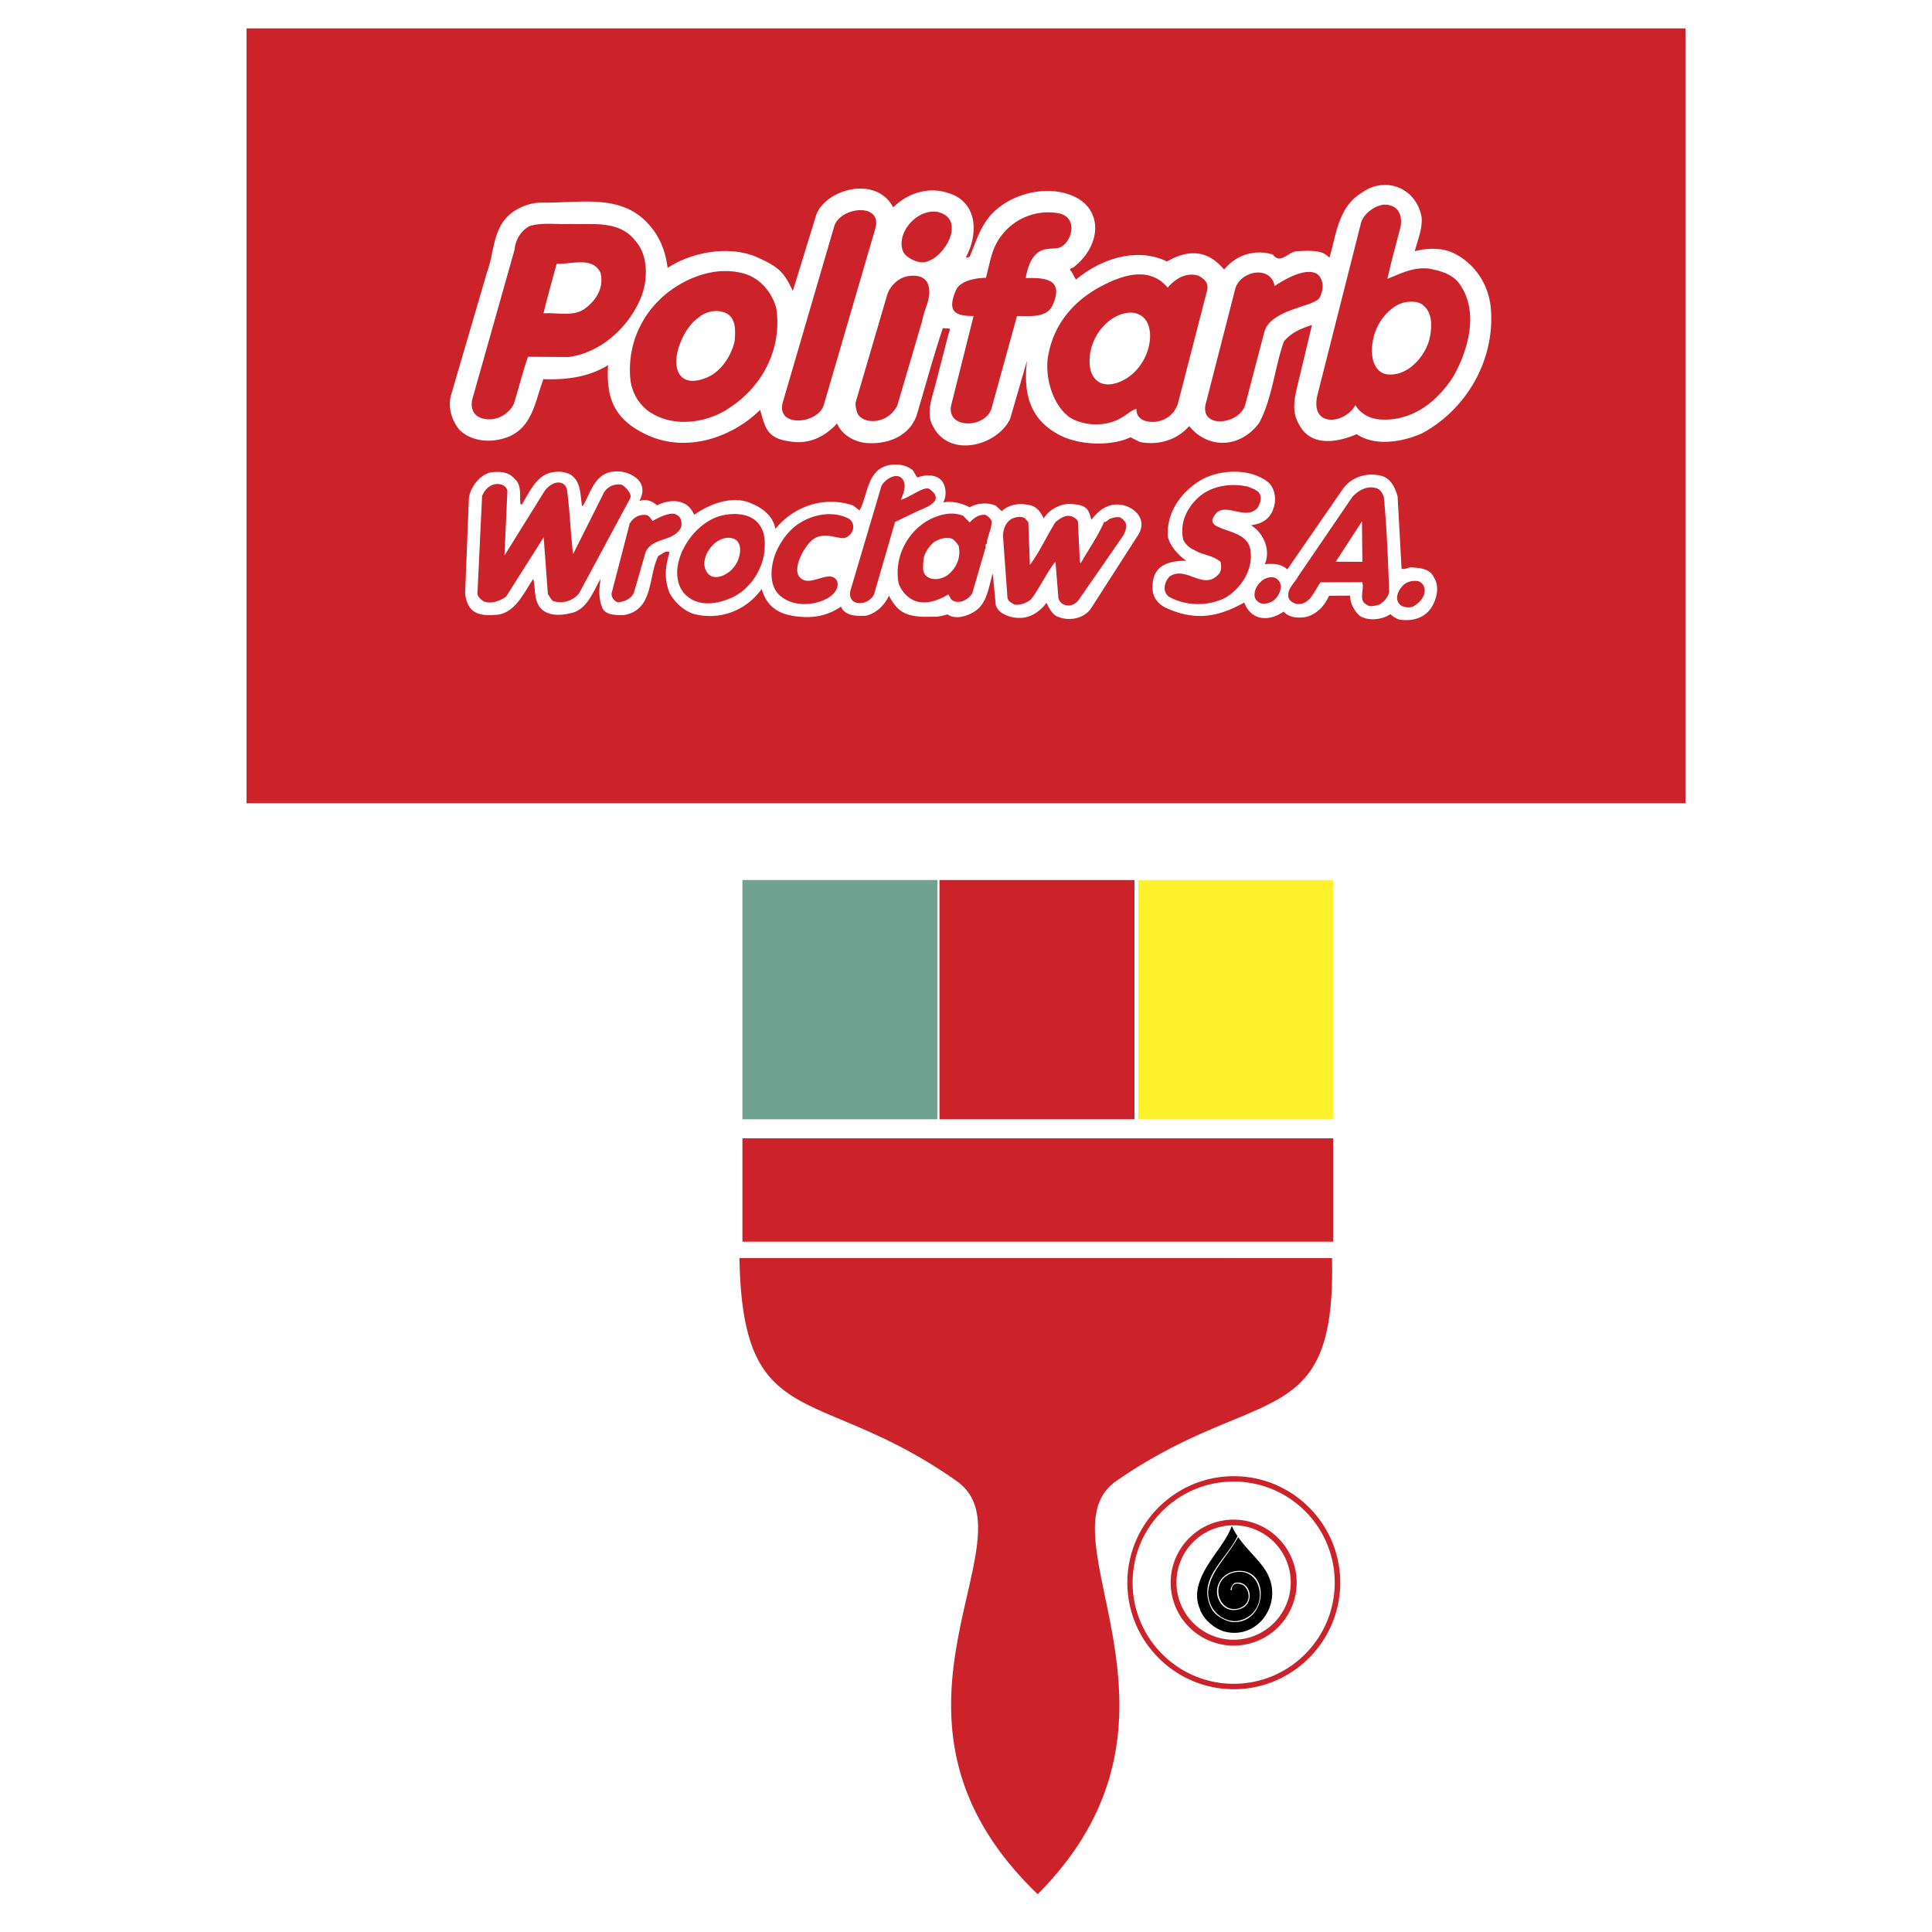
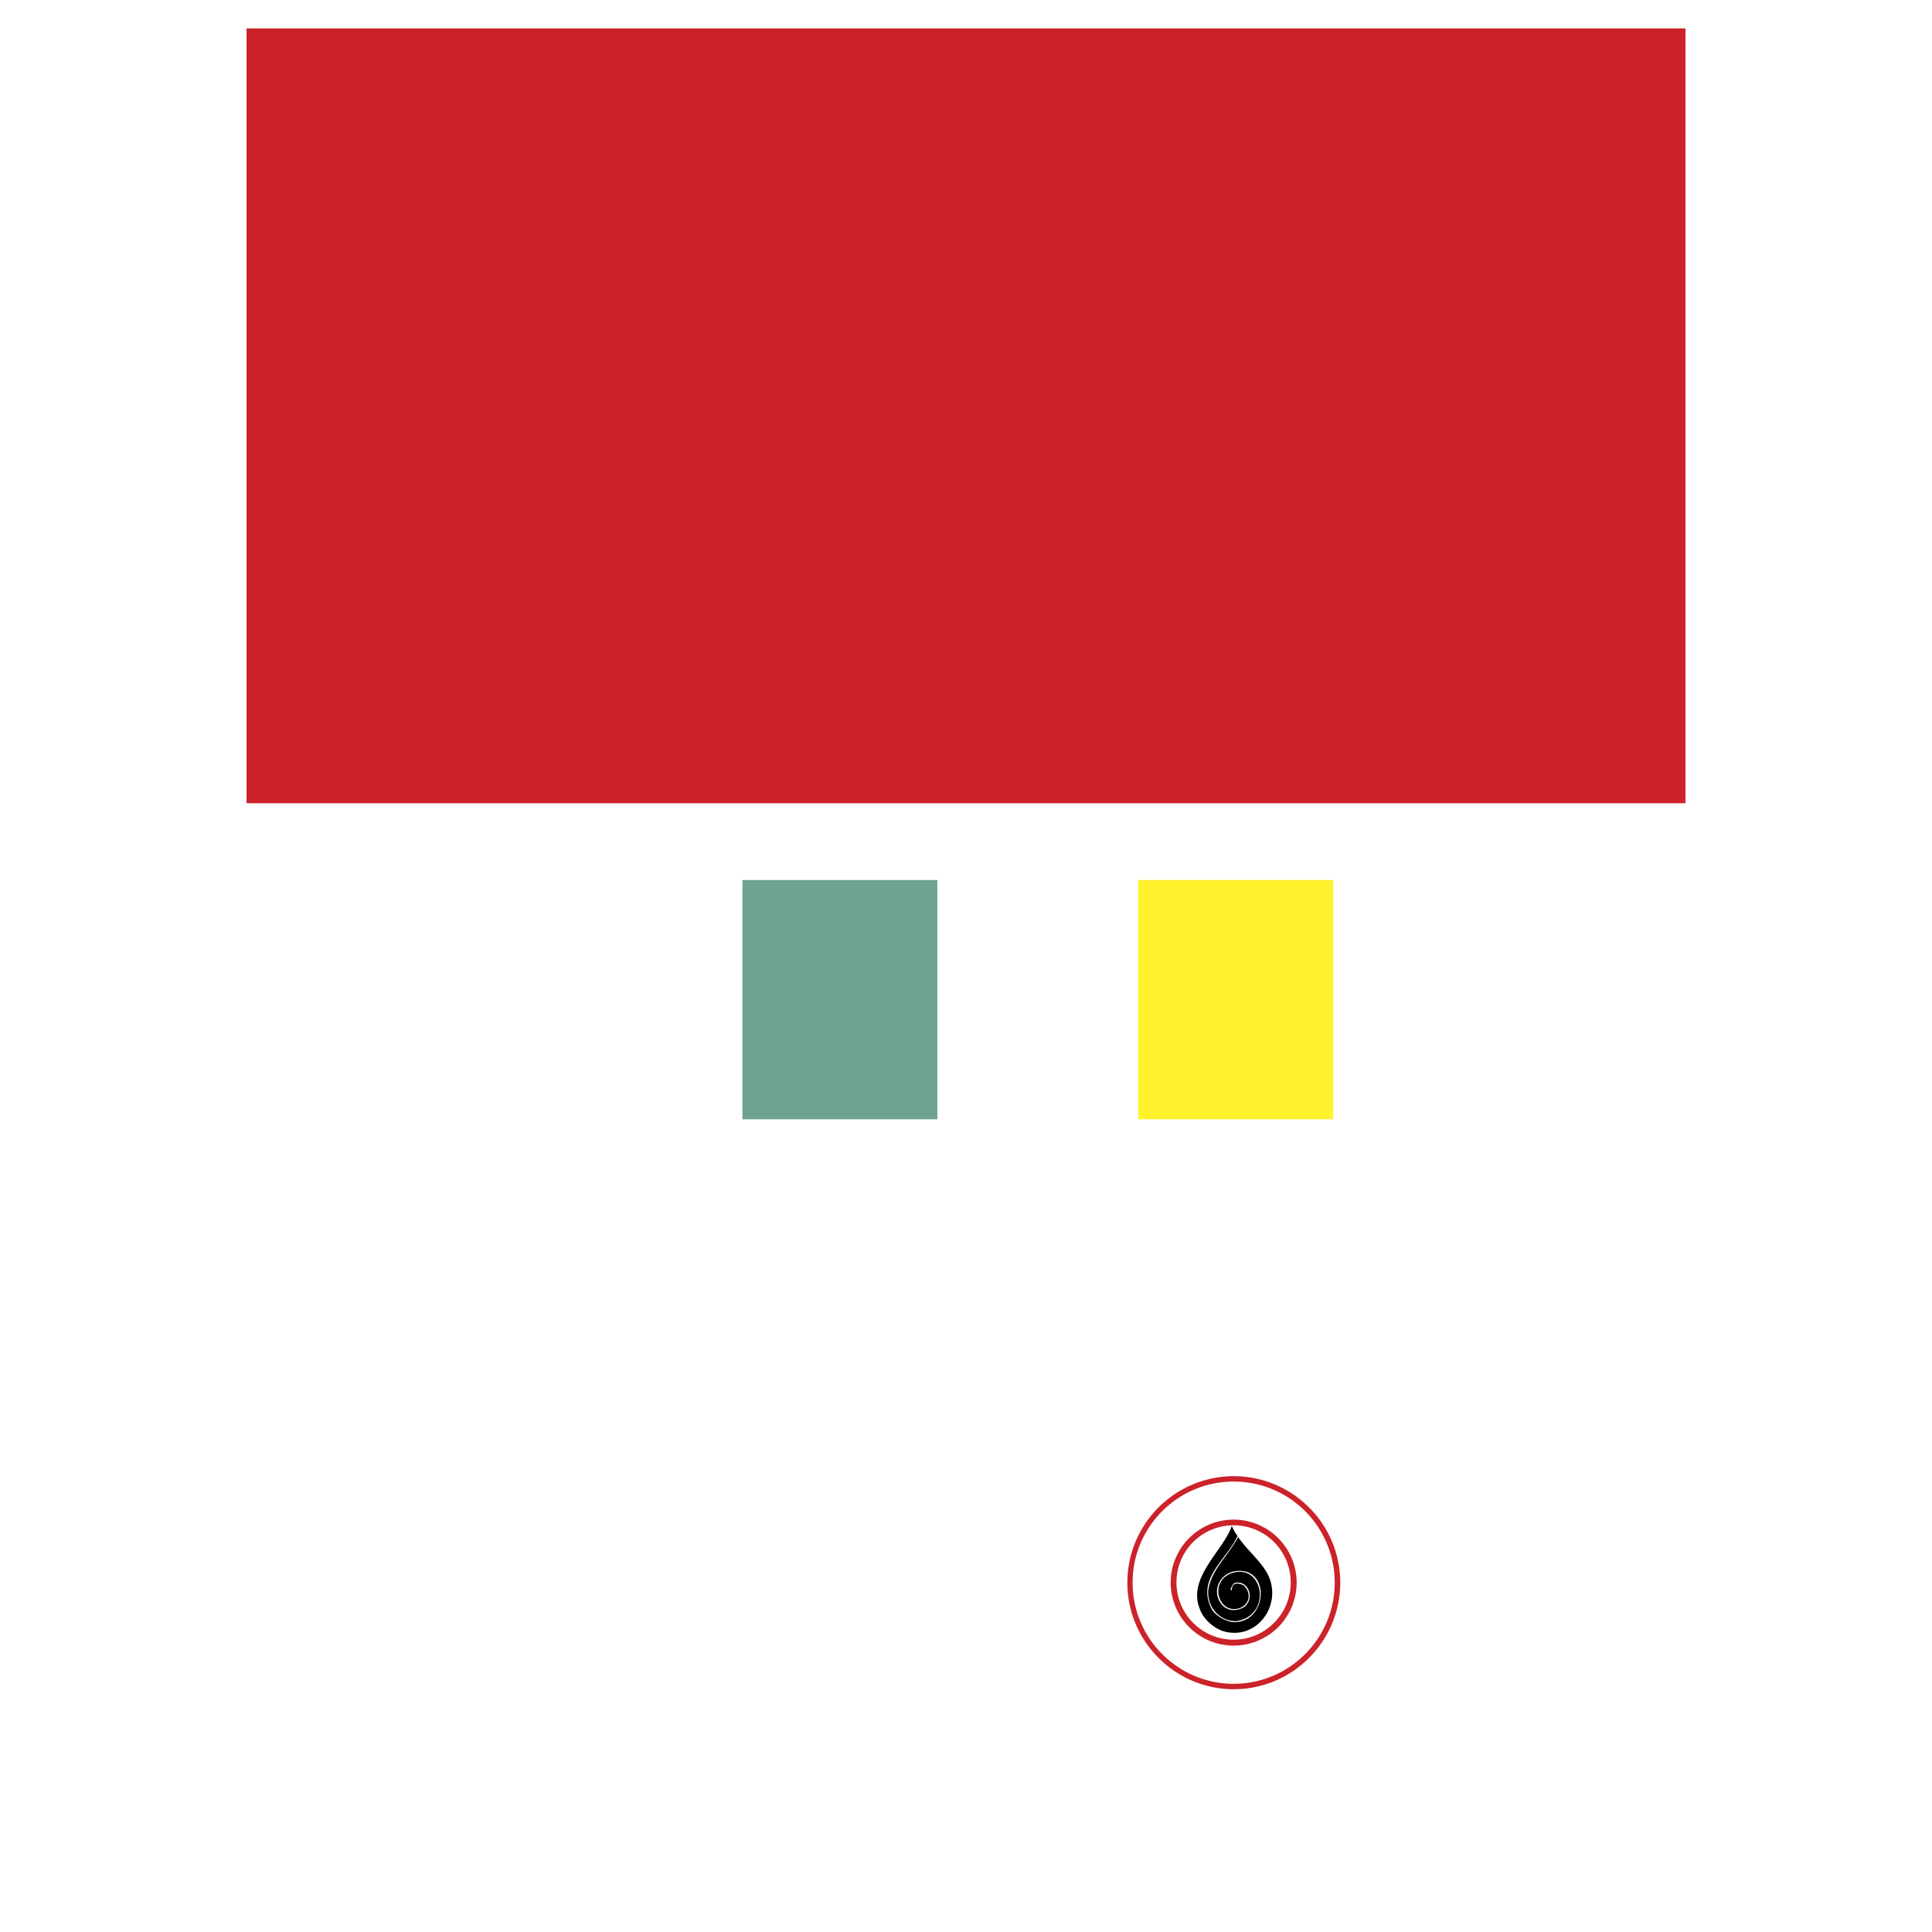
<svg xmlns="http://www.w3.org/2000/svg" width="2500" height="2500" viewBox="0 0 192.756 192.756">
  <g fill-rule="evenodd" clip-rule="evenodd">
-     <path fill="#fff" d="M0 0h192.756v192.756H0V0z" />
    <path fill="#cc2229" d="M24.599 2.834h143.558v77.308H24.599V2.834z" />
-     <path d="M48.598 27.129c.77-2.052.526-4.618 2.681-6.054.834-.539 1.783-.872 2.822-.859 3.822.038 7.773-.873 10.479 2.014 1.206 1.257 1.821 2.796 2.026 4.502 2.412-1.604 6.26-2.309 9.056-1.013 1.898.872 2.527 1.334 3.438 3.309l2.283-7.414c.718-2.617 5.952-4.271 7.735-.923 1.397-1.411 3.514-2.104 5.477-1.437 3.002.885 3.002 4.168 1.783 6.375.077.141.244 0 .359-.013.641-1.462 1.09-3.245 2.488-4.541 2.014-1.886 5.413-2.617 7.901-1.488 2.924 1.309 2.796 4.9-.038 7.094-.09.077-.359.051-.321.269.257.231.347.628.59.937 2.386-2.001 6.029-3.296 9.069-1.796 2.386-1.385 4.245-.962 5.707.808 1.143-1.437 3.053-2.078 4.861-1.501.796 1.026 1.501-.282 2.387-.333 1.705-.103 2.591-.052 3.258.641.68-2.245.859-5.118 3.309-6.529 2.207-1.565 5.183-.513 5.837 2.245.27 1.116-.385 2.629-.629 3.643 1.244-.347 2.72-.347 3.797.154 2.296 1.078 3.694 3.361 3.81 5.849.295 5.028-2.514 9.799-6.875 12.16-1.911.859-4.695 1.347-6.529.089-1.757.757-4.399 1.334-5.656-.795-.68-1.128-.744-2.065-.27-3.977l1.462-6.118c-.936.27-2.154.795-2.809 1.667-.937 2.655-1.129 5.605-2.463 8.107-1.911 2.552-5.104 2.617-6.978.308-1.244 1.437-3.143 1.937-4.913 1.591l-.949-.475c-1.976.962-5.387.795-7.324-.359-2.758-1.552-3.386-4.13-2.988-7.298l-1.693 5.836c-1.321 2.693-5.977 3.886-7.632.833-.821-1.308-.18-2.848.192-4.297l1.244-4.823c.231-.885.436-.68-.513-.782-.962 2.873-1.745 5.81-2.617 8.709-.68 1.95-2.642 2.796-4.528 2.771-1.411.039-2.848-.68-3.412-1.962-1.193 1.308-2.822 2.129-4.708 1.783-2.309-.27-2.488-1.462-2.963-3.143-2.745 2.707-7.119 4.22-10.928 2.655-3.976-1.681-4.4-4.194-4.246-7.119-1.886 1.18-4.144 1.488-6.452 1.398-.808 2.116-1.078 4.977-3.758 5.849-1.59.539-3.501.359-4.656-.833-.718-.911-1.116-2.129-.821-3.348l3.618-12.366zm-1.822 22.716c.051-1.09.975-2.36 2.078-2.693.936-.154 1.911-.103 2.501.641.731.59.462 1.706.577 2.527h.141c.783-1.244 1.488-3.053 3.207-3.22a2.58 2.58 0 0 1 1.732.308c.988.744.859 1.988 1.064 3.079l.077-.013c.719-1.181 1.104-2.989 2.72-3.374.77-.154 1.539-.051 2.155.295.872.461 1.462 1.27.757 2.604.577-.244 1.231-.077 1.77.423.808-.436 1.937-.615 2.771-.154.449.231.744.667.937 1.09 1.539-1.078 3.887-2.014 5.785-1.09 1.219.488 2.167 1.437 2.309 2.501 1.873-2.283 4.861-3.297 7.734-2.348l.667.5c.86-1.552.706-4.079 2.989-4.528.821-.128 1.68 0 2.296.5.205.231.27.526.5.744.718-.282 1.771-.347 2.36.27.462.5.603 1.449.205 2.231.885-.205 1.937.103 2.643.475.692-.423 1.872-.525 2.616-.141l.576.528c.642-.603 1.63-.833 2.553-.641.782.077 1.244.526 1.629 1.359.577-.872 1.488-1.372 2.515-1.449 1.809.09 1.949.475 2.244 1.603.731-.987 1.758-1.744 3.079-1.488 1.231.244 2.501 1.385 1.642 2.912l-4.746 7.389c-.654.988-2.065 1.309-3.182.898-.743-.206-1.038-1.026-1.27-1.437-.641.86-1.604 1.527-2.693 1.501-.911.026-2.232-.449-2.373-1.359l-.295-3.092c-.475 1.668-.615 3.181-2.001 3.925-.68.385-1.77.706-2.514.179-.641.18-.988.257-1.54.231-2.732.103-3.463-.552-4.31-2.104-.372.911-1.347 1.859-2.36 2.014-.872.013-1.975.051-2.424-.911-1.142.783-2.54 1.167-4.079 1.001-2.181-.154-3.348-1.065-3.822-2.771-1.501 2.078-3.964 3.091-6.49 2.565-1.129-.218-2.168-1.181-2.707-2.168-.552-1.411-.436-2.643 0-4.041-.32-.282-.77.192-1.116.346-1.039 2.027-.423 5.452-3.501 5.913-.77 0-1.834.013-2.13-.821-.436-1.218-.192-2.142-.141-2.796-.706 1.206-1.321 3.066-2.938 3.412-.962.231-2.04.295-2.796-.269-.975-.757-.706-2.117-.975-3.143-.949 1.373-1.847 3.566-3.861 3.592-1.873.154-2.72-.436-2.938-2.129l.373-9.376zm71.6 6.106c-.821-.525-1.821-1.667-1.873-2.591-.064-2.283 1.334-4.297 3.336-5.477 1.91-1.078 4.925-1.193 6.708.244.667.629.834 1.757.5 2.591-.205.731-.795 1.514-2.244 1.681 1.205.705 2.026 2.437 1.385 3.887.911-.077 1.655-.026 2.245.525l5.592-8.094c.911-1.218 2.54-1.642 3.964-1.193.872.346 1.231 1.232 1.449 2.001l.397 7.208c.334.141.654-.154 1.026-.128.847.077 1.821.115 2.219 1.039.552.898.271 2.091-.243 2.924-.705 1.142-2.026 1.462-3.31 1.231-.295-.141-.564-.282-.808-.526-.809.552-2.13.719-3.027.192-.552-.461-1-1.257-.988-2.039l-2.104.013c-.448 1.026-1.32 1.962-2.462 2.142-.744.09-1.565.025-2.065-.564-1.591 1.09-3.271.833-3.938-.898-2.359 1.296-4.694 1.988-7.901.487-.987-.539-1.347-1.359-1.23-2.347.114-2 1.884-2.334 3.372-2.308z" fill="#fff" />
-     <path d="M140.028 58.362c.358-.346.948-.461 1.436-.385.347.064.629.436.668.783.076.718-.437 1.321-1.039 1.693-.359.218-.872.167-1.206.013a.917.917 0 0 1-.5-.757c-.013-.513.269-.988.641-1.347zm-4.143-6.349l.038 4.04-2.654-.013 2.616-4.027zm-6.375 5.503l5.426-7.953c.577-.616 1.424-1.142 2.386-.859.385.116.629.526.744.873.32 3.322.397 6.144.539 9.466-.116.552-.501.975-.988 1.283-.385.064-.924.308-1.282-.013-.834-.423-.192-1.488-.424-2.231l-4.155.013c-.629.821-1.039 2.321-2.399 2.155-.308-.077-.692-.283-.795-.616-.194-.9.588-1.426.948-2.118zm-3.4.282c.295-.167.796-.308 1.129-.128.449.205.604.68.525 1.078-.076.487-.423 1.026-.858 1.257-.321.18-.834.32-1.193.154-.243-.103-.513-.385-.538-.667-.078-.694.371-1.348.935-1.694zm-9.44-.269c1.681-1.167 3.387 1.513 4.951-.282.282-.359.218-.731.167-1.167-.757-.706-1.834-.68-2.668-1.231-.449-.167-.847-.551-1.064-1-.359-1.565.27-3.027 1.385-4.104 1.283-1.257 3.284-1.59 5.066-1.193.437.206 1.078.321 1.258.923.09.424-.104.847-.295 1.193-1.348 1.462-3.579-1.039-4.477 1.09-.167.462.295.706.603.834 1.142.526 2.95.718 3.168 2.334.257 1.885-.859 3.694-2.476 4.695-1.783.885-3.887.859-5.605-.052-.77-.501-.513-1.488-.013-2.04zm-15.598-5.824c.359-.141.77-.205 1.154-.025l.372.411.154 4.271c1-1.334 1.668-2.873 2.565-4.284.475-.372 1.052-.783 1.667-.539.219.103.526.282.564.552l.192 4.002.09.09c.782-1.373 1.706-2.681 2.335-4.118.23.077.372-.244.59-.308.308-.115.667-.218 1.026-.128.218.154.397.295.525.539.18.654-.256 1.295-.385 1.475l-4.245 6.131c-.68.988-1.848.731-2.078-.09l-.295-3.656c-.885 1.103-1.514 2.54-2.425 3.758-.475.385-1.052.603-1.667.539-.244-.167-.616-.308-.693-.654l-.448-6.183c.002-.693.31-1.514 1.002-1.783zm-7.875 2.373c.475-.295 1.052-.487 1.667-.372.333.09.577.462.77.731.282 1.167-.218 2.296-1.154 2.989-.564.346-1.373.525-1.976.115-.577-.411-.385-1.18-.359-1.783.103-.628.552-1.257 1.052-1.68zm-.77-2.065c1.04-.616 2.476-1.065 3.682-.539l.642.654c.449-.487.911-.821 1.591-.757.256.18.5.346.59.629.013.821-.424 1.449-.487 2.257-.244.051-.026.359-.154.5l-1.282 4.412c-.18.372-.591.654-.962.808-.437.116-.898.116-1.193-.244l-.231-.423c-.873.487-1.834.937-2.95.744-.911-.167-1.68-.936-2.014-1.834-.451-2.372.626-4.86 2.768-6.207zm-4.489-3.514c.308-.667 1.718-1.604 2.231-.487.231.577-.038 1.257-.294 1.847.897-.218 2.373-1.424 2.86-1.064 1.719 1.244-.564 1.898-1.308 2.257l-2.129 1.026-2.091 7.208c-.564 1.219-2.707 1.27-2.36-.359l3.091-10.428zm-8.197 3.719c1.386-.911 3.348-1.27 4.887-.5.308.154.488.488.5.808.013.5-.27.873-.731 1.104-.654.308-2.257-.808-3.489.359-.718.68-1.872 2.731-1.128 3.591.731.846 2.001-.039 2.925-.064 1.128-.026 1.27 1.449-.256 2.231-1.463.744-3.502.77-4.733-.423-1.129-1.104-.782-3.284-.154-4.528.486-.987 1.23-1.988 2.179-2.578zm-8.581 2.116c.513-.487 1.309-.872 2.065-.577.475.18.629.693.616 1.142-.025.949-.564 1.911-1.462 2.398-.423.244-1.155.449-1.616.052-.423-.359-.564-.962-.449-1.488.102-.551.423-1.116.846-1.527zm-.154-2.526c1.206-.616 3.053-.77 4.169-.026 1.064.744 1.219 1.937 1.091 3.207-.193 1.937-1.54 3.938-3.412 4.708-1.462.616-3.297.847-4.515-.423-.706-.718-.885-1.834-.718-2.848.307-1.809 1.641-3.708 3.385-4.618zm-8.184.436c.295-.513.821-.898 1.476-.873.397-.038.616.333.808.616.526-.334 1.95-1.026 2.424-.604.449.218.513.744.436 1.18-.667 1.527-2.796.975-3.54 2.476l-1.18 4.092c-.308.667-.949.873-1.591.962-.308-.064-.744-.539-.615-.975l1.782-6.874zm-14.724-2.758c.667-1.617 2.347-1.398 2.526-.526l-.295 6.465 4.041-6.491c.885-1.09 2.001-1.013 2.206-.051.283 2.193.347 4.246.603 6.4l3.117-6.221c.423-.577 1.103-.847 1.796-.68.269.206 1 .834.782 1.334l-5.092 9.466a2.365 2.365 0 0 1-2.322.847c-.449.013-.564-.487-.795-.731l-.423-5.695-3.759 5.939c-.628.41-1.437.744-2.219.462-.269-.192-.603-.437-.628-.783l.462-9.735zm91.417-19.099c.667-.334 1.796-.437 2.412.013.923.718.948 1.873.781 2.976-.218 1.565-1.462 3.322-3.065 3.848-.628.192-1.475.244-1.975-.18-1.104-.911-.872-2.912-.397-4.104.41-1.026 1.23-2.04 2.244-2.553zm-3.733-8.12c.256-.949 1.334-1.718 2.244-1.847 1.309-.025 1.912.783 1.719 2.168-.448 1.744-.936 3.476-1.32 5.233 1.257-.5 2.591-1.219 4.168-1.014 1.206.231 2.515.577 3.207 1.796 1.706 2.719.654 6.375-.782 8.927-1.681 2.668-4.323 4.631-7.556 4.297-.872-.116-1.77-.59-2.231-1.411-1.052 1.911-4.618 2.309-3.771-1.077l4.322-17.072zm-12.545 6.568c.462-1.795 3.527-2.437 3.938-.295 1.231-.847 3.374-1.962 4.361-1.103.564.603.5 1.475.167 2.155-.244 1.026-4.938 1.142-5.566 3.554l-1.873 7.144c-.526 2.168-4.798 2.553-3.912-.205l2.885-11.25zm-11.66 2.629c.564-.244 1.386-.41 2.002-.115.885.359 1.18 1.321 1.167 2.245-.052 1.783-1.129 3.591-2.771 4.387-.757.372-1.732.59-2.476.039-.809-.616-.859-1.745-.744-2.694.219-1.604 1.309-3.195 2.822-3.862zm-1.474-3.027c1.886-.949 4.554-1.924 6.4.257.744-.859 1.771-1.539 3.015-1.206.705.347 1.167.821.859 1.706l-2.86 11.083c-.372 1.18-1.488 1.873-2.668 1.809-.59-.025-1.462-.231-1.476-1.295-.525.141-1 .628-1.539.911-1.437.885-3.643.821-5.054-.026-1.693-1.167-2.476-3.822-2.257-5.811.436-3.298 2.476-5.863 5.58-7.428zm-15.2 11.98l2.232-8.889c-1.86 0-2.707-.423-1.719-2.668.539-.923 2.039-1.128 2.95-1.141.436-1.642.564-2.899 1.501-4.156 1.359-1.796 3.463-2.63 5.618-2.309 2.052.308 1.564 2.629.461 3.322-.833.642-2.886-.77-3.617 3.168 1.745-.039 3.912-.013 2.694 2.693-.577 1.283-2.168 1.09-3.554 1.09l-2.526 9.146c-.539 2.092-4.566 2.181-4.04-.256zm-6.414-10.915c.256-.937 1.142-1.796 2.091-1.95.821-.116 1.578-.026 1.963.692.551 1.321-.347 2.514-.539 3.784l-2.476 8.414c-.437.924-1.411 1.604-2.54 1.565-.577-.013-1.154-.244-1.437-.757-.103-.347-.244-.757-.179-1.116l3.117-10.632zm5.144-8.337c3.079.821.115 5.413-1.898 4.977-.552-.077-1.462-.552-1.654-1.103-.694-1.886 1.525-4.324 3.552-3.874zM78.112 40.097l5.131-17.56c.667-1.949 4.861-2.334 4.079.295l-5.118 17.521c-.513 1.976-4.861 2.374-4.092-.256zm-11.274-11.07c2.104-1.552 4.887-2.488 7.516-1.693 1.565.488 2.732 1.95 3.104 3.463.564 3.887-1.283 7.684-4.694 9.902-2.117 1.45-5.272 1.937-7.594.616-1.347-.731-2.155-2.117-2.283-3.541-.321-3.552 1.282-6.772 3.951-8.747zm2.937 2.591c.757-.603 1.898-.795 2.796-.308.885.577.795 1.731.731 2.681-.308 1.501-1.424 3.219-2.963 3.746-2.348.898-3.245-.654-2.719-2.745.385-1.386 1.065-2.591 2.155-3.374zm-18.432-6.721c.077-.937.603-1.873 1.488-2.334 1.231-.398 2.642-.154 3.989-.218 2.45.077 5.028-.385 6.632 1.757 1.295 1.5 1.18 4.079.411 5.785-1.257 2.886-4.028 5.349-7.158 5.733l-4.027-.025c-.539 1.539-.924 3.143-1.411 4.694a2.828 2.828 0 0 1-2.078 1.527c-1.821.167-2.411-.924-2.001-2.219l4.155-14.7zm4.194 1.424c1.514.051 3.591-.744 4.374.885.372 1.488-.424 2.758-1.578 3.604-1.142.808-2.758.359-4.105.449.398-1.68.873-3.322 1.309-4.938zM111.369 147.76c-7.808 5.42 9.735 23.578-7.838 41.223-18.663-17.92-.013-35.535-8.109-41.236-13.894-9.781-21.351-4.621-21.644-22.232l59.116.006c.396 17.59-7.468 12.483-21.525 22.239zM74.072 113.57h58.94v10.313h-58.94V113.57z" fill="#cc2229" />
    <path fill="#6fa291" d="M74.072 87.8h19.449v23.872H74.072V87.8z" />
-     <path fill="#cc2229" d="M93.735 87.8h19.449v23.872H93.735V87.8z" />
    <path fill="#fff22d" d="M113.565 87.8h19.45v23.872h-19.45V87.8z" />
    <path d="M123.097 147.279c5.849 0 10.62 4.758 10.62 10.619 0 5.863-4.771 10.635-10.62 10.635-5.85 0-10.621-4.771-10.621-10.635 0-5.861 4.771-10.619 10.621-10.619zm-.014.537a10.075 10.075 0 0 1 10.082 10.082c0 5.568-4.515 10.096-10.082 10.096-5.554 0-10.082-4.527-10.082-10.096 0-5.58 4.528-10.082 10.082-10.082zm-.013 4.362a5.702 5.702 0 0 1 5.708 5.695c0 3.156-2.553 5.721-5.708 5.721-3.143 0-5.694-2.564-5.694-5.721a5.698 5.698 0 0 1 5.694-5.695zm.013-.565a6.295 6.295 0 0 1 6.285 6.285 6.293 6.293 0 0 1-6.285 6.285 6.294 6.294 0 0 1-6.285-6.285c0-3.462 2.822-6.285 6.285-6.285z" fill="#cc2229" />
    <path d="M120.544 158.707c-.09 1.848 1.372 3.129 2.848 3.027 3.565-.578 2.681-5.887-.564-4.76-2.232.887-1.244 4.041.743 3.502 1.13-.332 1.309-1.525.539-2.283-.513-.281-1.206-.359-1.206.438h-.153c.128-.309.128-.438.41-.693 1.463-.359 2.053 1.617.949 2.412-.77.436-1.642.396-2.206-.258-1-1.191-.372-2.938 1.18-3.309 3.771-.705 3.464 5.271-.128 5.053-.5-.076-1.411-.41-1.976-1.152-1.77-3.066 1.359-5.004 2.488-7.428a6.444 6.444 0 0 1-.577-1.014c-.757 2.373-4.464 5.156-3.193 8.26.359 1.078 1.462 1.988 2.45 2.271 3.168.846 5.656-2.424 4.489-5.361-.59-1.463-2.014-2.502-3.104-4.053-1.232 2.166-2.72 3.334-2.989 5.348z" />
  </g>
</svg>